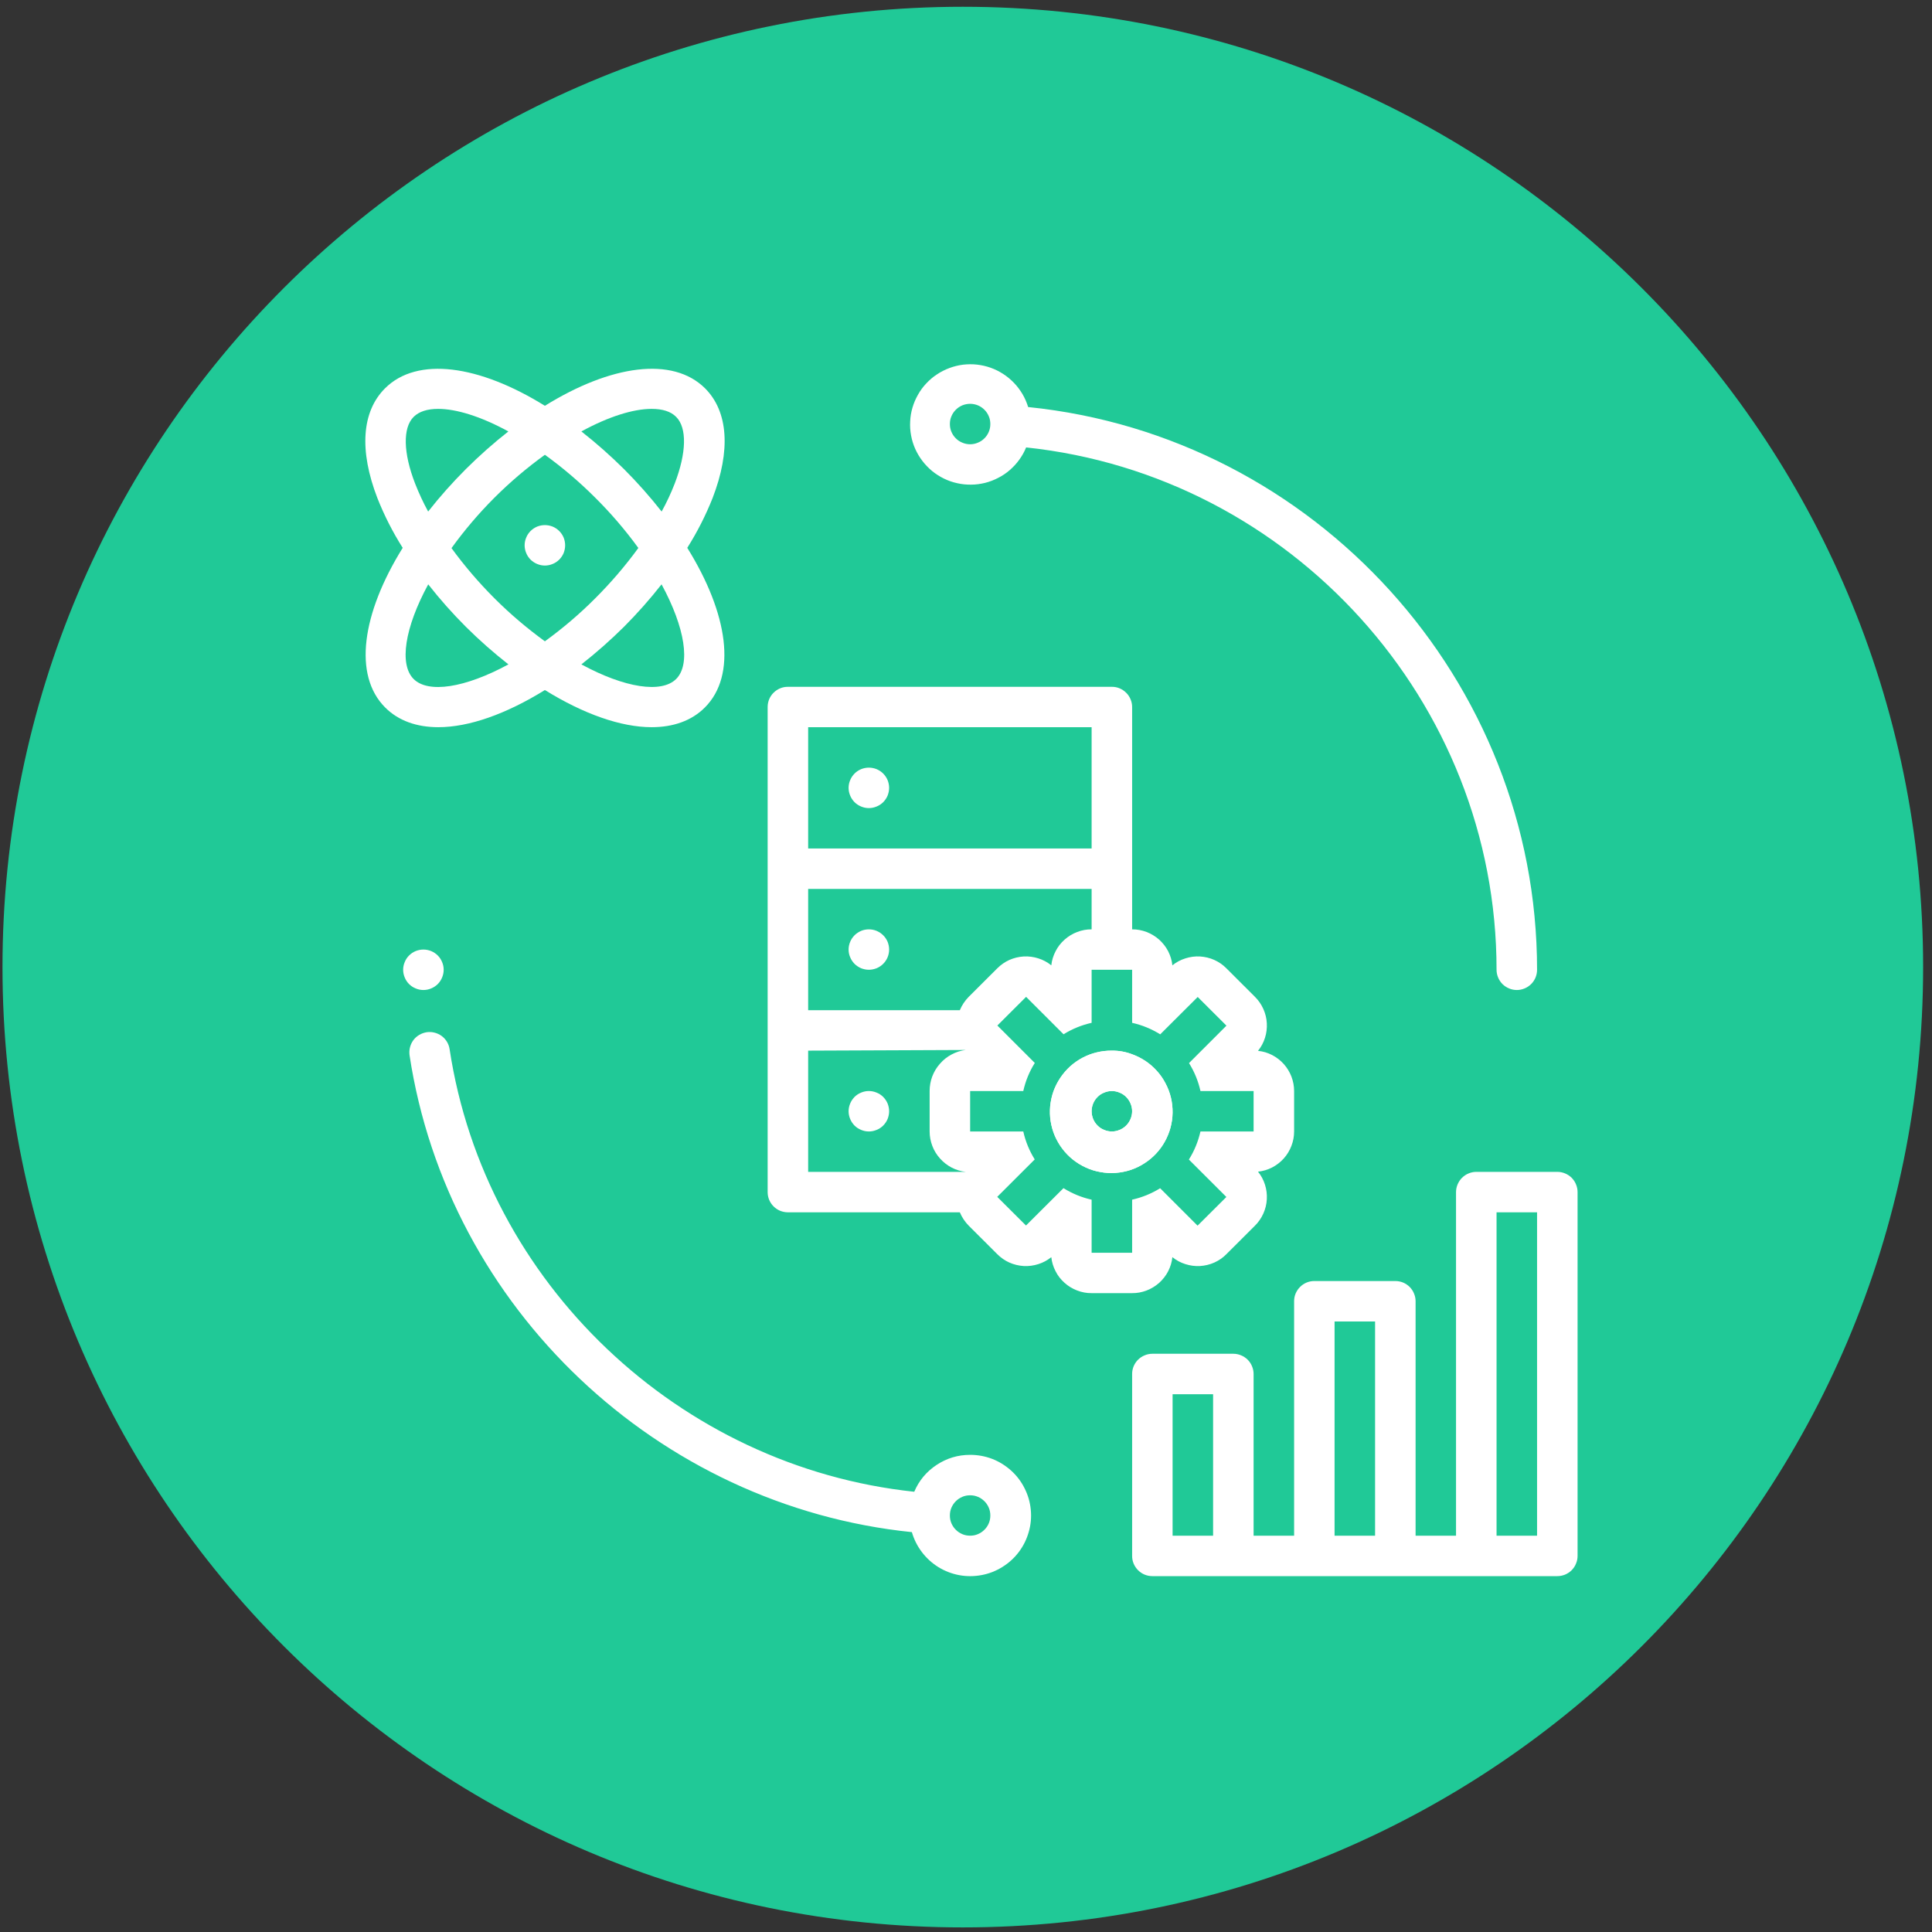
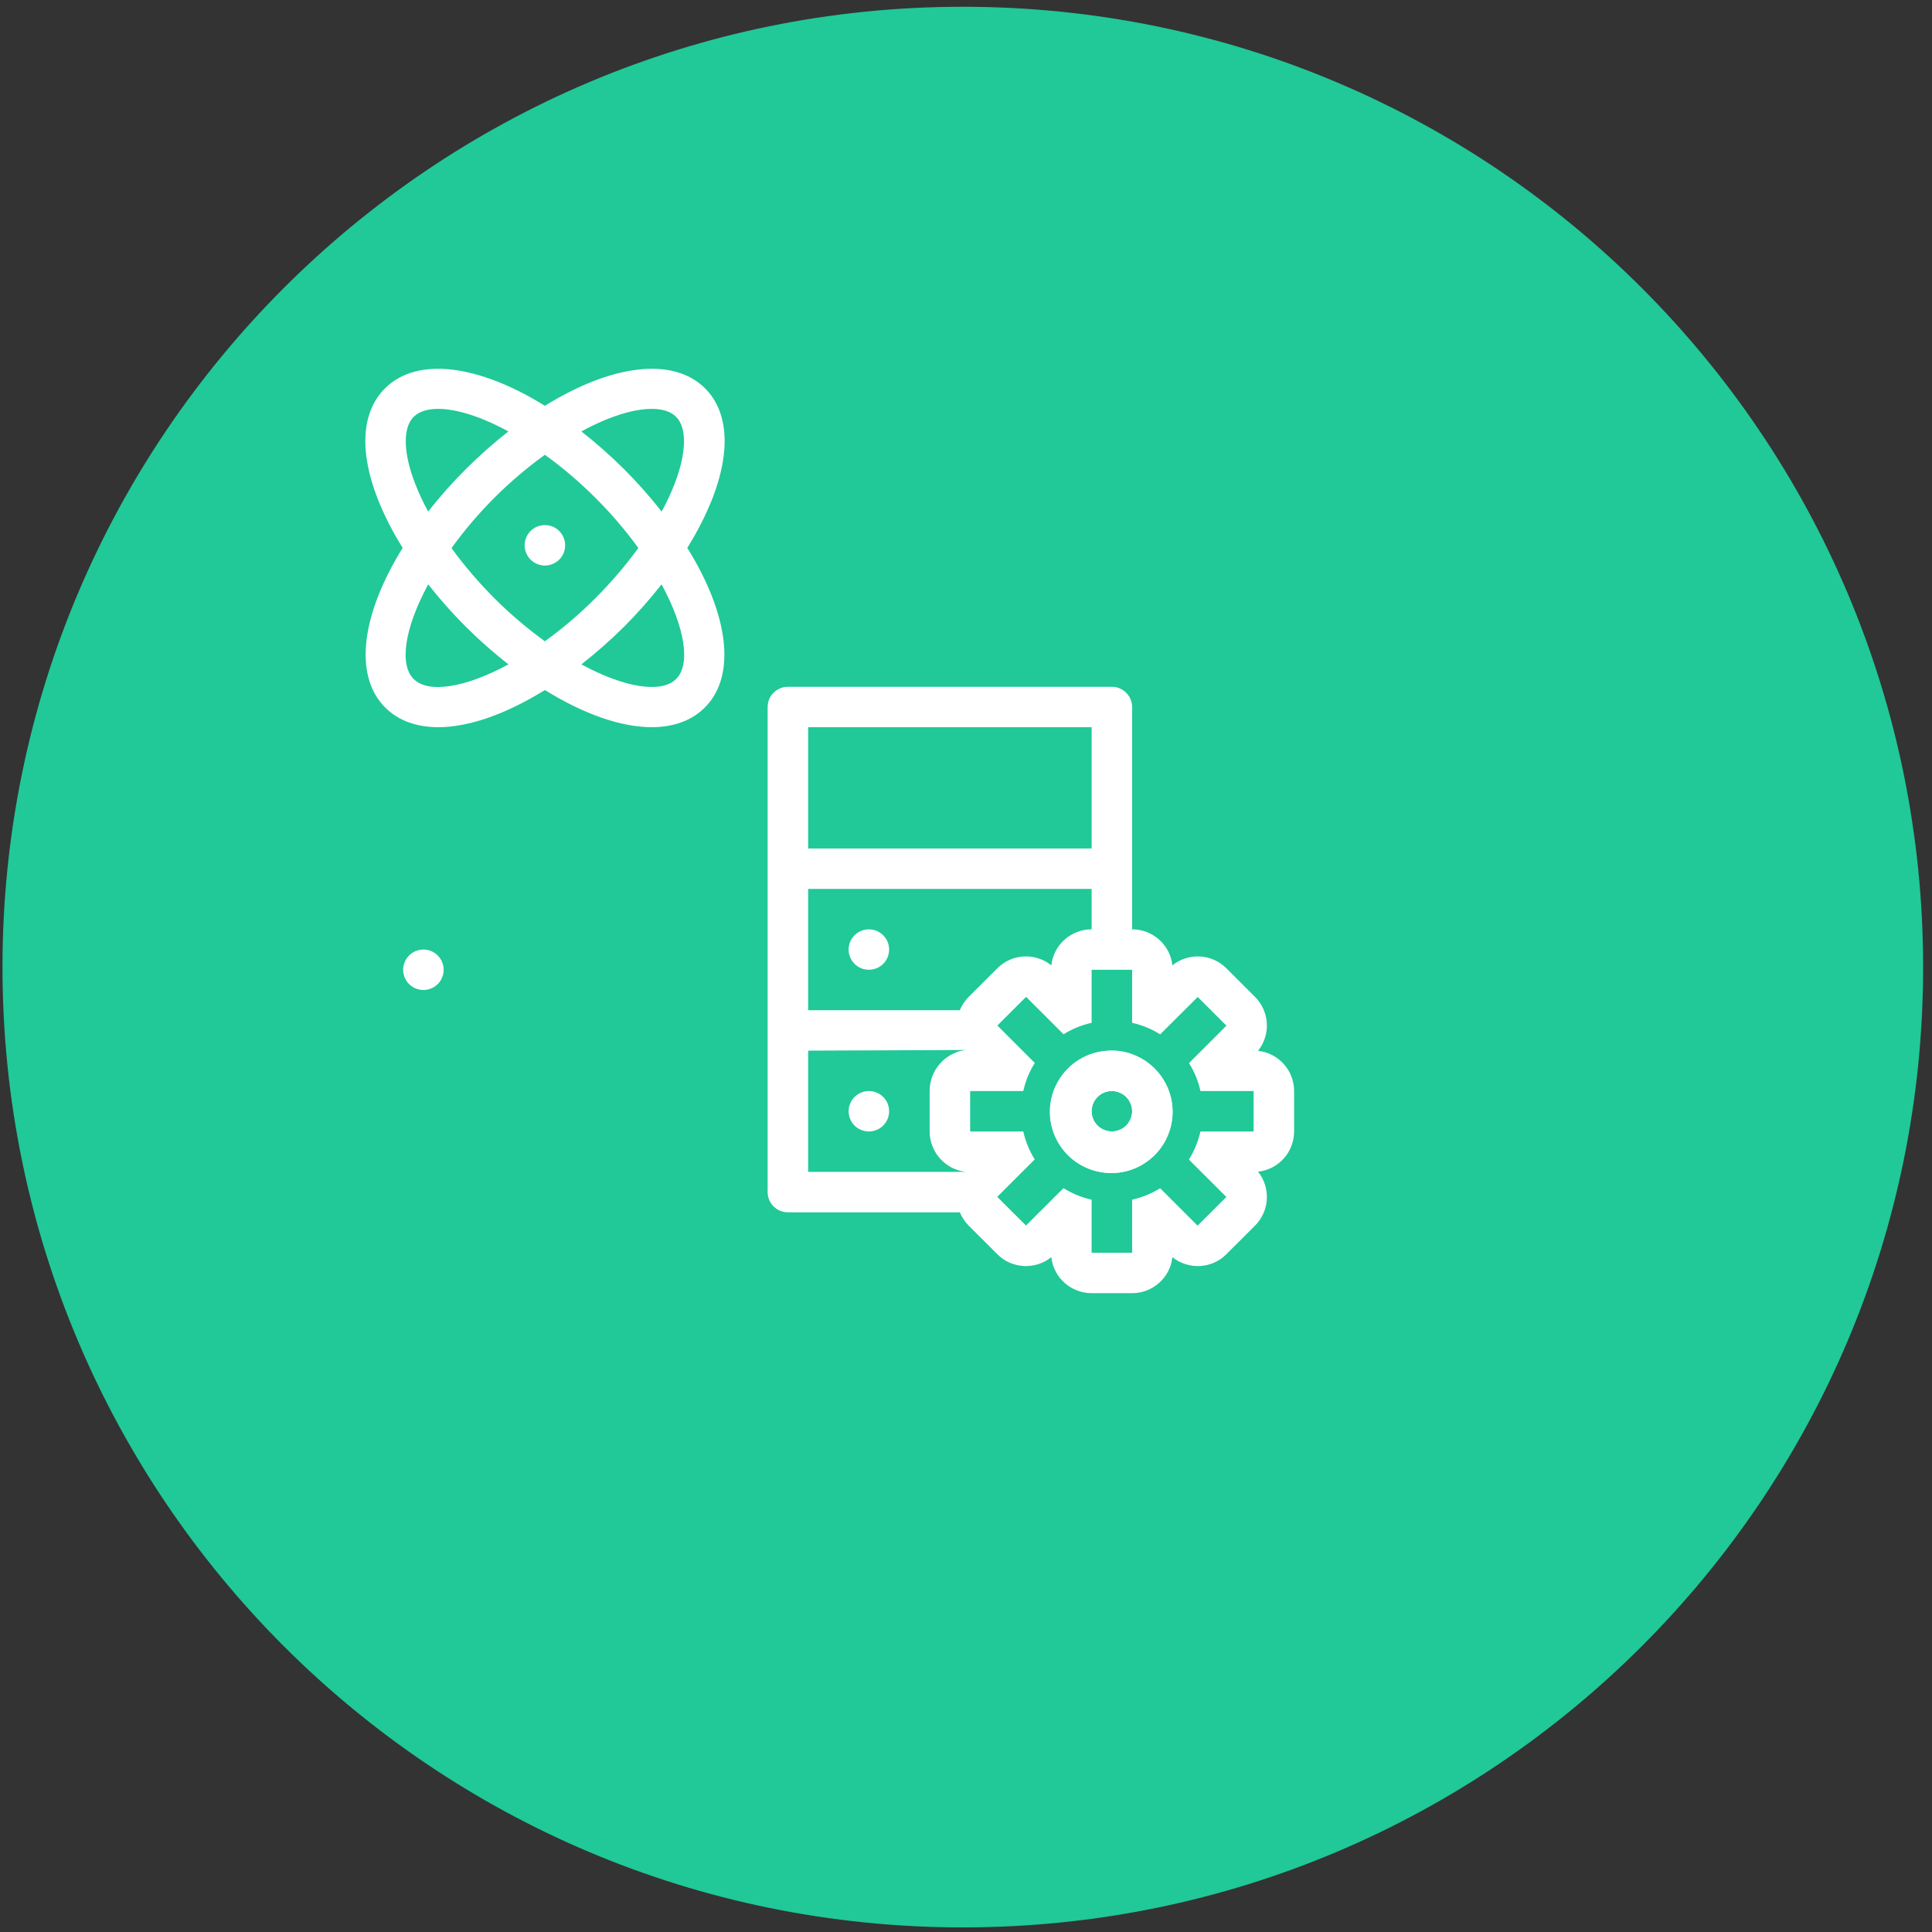
<svg xmlns="http://www.w3.org/2000/svg" width="153" zoomAndPan="magnify" viewBox="0 0 114.75 114.75" height="153" preserveAspectRatio="xMidYMid meet" version="1.0">
  <rect x="0" y="0" width="114.75" height="114.75" fill="#333333" stroke="none" />
  <defs>
    <clipPath id="42ba6246c2">
      <path d="M 0.148 0.402 L 114.223 0.402 L 114.223 114.477 L 0.148 114.477 Z M 0.148 0.402 " clip-rule="nonzero" />
    </clipPath>
    <clipPath id="04d7312018">
      <path d="M 57.184 0.402 C 25.684 0.402 0.148 25.941 0.148 57.441 C 0.148 88.941 25.684 114.477 57.184 114.477 C 88.688 114.477 114.223 88.941 114.223 57.441 C 114.223 25.941 88.688 0.402 57.184 0.402 Z M 57.184 0.402 " clip-rule="nonzero" />
    </clipPath>
    <clipPath id="c80f331953">
-       <path d="M 67 69 L 93.707 69 L 93.707 93.898 L 67 93.898 Z M 67 69 " clip-rule="nonzero" />
-     </clipPath>
+       </clipPath>
    <clipPath id="73bd9719de">
-       <path d="M 54 21.148 L 92 21.148 L 92 59 L 54 59 Z M 54 21.148 " clip-rule="nonzero" />
-     </clipPath>
+       </clipPath>
    <clipPath id="35829c93ad">
-       <path d="M 24 61 L 62 61 L 62 93.898 L 24 93.898 Z M 24 61 " clip-rule="nonzero" />
-     </clipPath>
+       </clipPath>
    <clipPath id="6e64848ff5">
      <path d="M 21 21.148 L 44 21.148 L 44 44 L 21 44 Z M 21 21.148 " clip-rule="nonzero" />
    </clipPath>
  </defs>
  <g clip-path="url(#42ba6246c2)">
    <g clip-path="url(#04d7312018)">
      <path fill="#20c997" d="M 0.148 0.402 L 114.223 0.402 L 114.223 114.477 L 0.148 114.477 Z M 0.148 0.402 " fill-opacity="1" fill-rule="nonzero" />
    </g>
  </g>
  <g clip-path="url(#c80f331953)">
    <path fill="#ffffff" d="M 92.496 69.602 L 87.684 69.602 C 87.527 69.602 87.371 69.633 87.227 69.695 C 87.078 69.754 86.949 69.844 86.836 69.953 C 86.723 70.066 86.637 70.199 86.574 70.344 C 86.512 70.492 86.48 70.645 86.48 70.805 L 86.48 91.211 L 84.078 91.211 L 84.078 77.285 C 84.078 77.129 84.047 76.973 83.984 76.828 C 83.926 76.68 83.836 76.551 83.727 76.438 C 83.613 76.324 83.48 76.238 83.336 76.176 C 83.188 76.117 83.035 76.086 82.875 76.086 L 78.062 76.086 C 77.906 76.086 77.75 76.117 77.605 76.176 C 77.457 76.238 77.328 76.324 77.215 76.438 C 77.102 76.551 77.016 76.68 76.953 76.828 C 76.891 76.973 76.863 77.129 76.863 77.285 L 76.863 91.211 L 74.457 91.211 L 74.457 81.609 C 74.457 81.449 74.426 81.297 74.363 81.148 C 74.305 81 74.215 80.871 74.105 80.758 C 73.992 80.648 73.859 80.559 73.715 80.5 C 73.566 80.438 73.414 80.406 73.254 80.406 L 68.441 80.406 C 68.285 80.406 68.129 80.438 67.984 80.5 C 67.836 80.559 67.707 80.648 67.594 80.758 C 67.48 80.871 67.395 81 67.332 81.148 C 67.27 81.297 67.242 81.449 67.242 81.609 L 67.242 92.414 C 67.242 92.57 67.27 92.727 67.332 92.871 C 67.395 93.02 67.48 93.148 67.594 93.262 C 67.707 93.375 67.836 93.461 67.984 93.523 C 68.129 93.582 68.285 93.613 68.441 93.613 L 92.496 93.613 C 92.656 93.613 92.809 93.582 92.957 93.523 C 93.102 93.461 93.234 93.375 93.348 93.262 C 93.457 93.148 93.547 93.02 93.605 92.871 C 93.668 92.727 93.699 92.57 93.699 92.414 L 93.699 70.805 C 93.699 70.645 93.668 70.492 93.605 70.344 C 93.547 70.199 93.457 70.066 93.348 69.953 C 93.234 69.844 93.102 69.754 92.957 69.695 C 92.809 69.633 92.656 69.602 92.496 69.602 Z M 72.051 91.211 L 69.645 91.211 L 69.645 82.809 L 72.051 82.809 Z M 81.672 91.211 L 79.266 91.211 L 79.266 78.488 L 81.672 78.488 Z M 91.293 91.211 L 88.887 91.211 L 88.887 72.004 L 91.293 72.004 Z M 91.293 91.211 " fill-opacity="1" fill-rule="nonzero" />
  </g>
  <path fill="#ffffff" d="M 26.352 57.598 C 26.352 57.758 26.32 57.91 26.258 58.059 C 26.199 58.203 26.113 58.336 26 58.449 C 25.887 58.559 25.754 58.648 25.609 58.707 C 25.461 58.77 25.309 58.801 25.148 58.801 C 24.988 58.801 24.836 58.77 24.688 58.707 C 24.539 58.648 24.41 58.559 24.297 58.449 C 24.184 58.336 24.098 58.203 24.039 58.059 C 23.977 57.91 23.945 57.758 23.945 57.598 C 23.945 57.438 23.977 57.285 24.039 57.141 C 24.098 56.992 24.184 56.863 24.297 56.75 C 24.41 56.637 24.539 56.551 24.688 56.488 C 24.836 56.43 24.988 56.398 25.148 56.398 C 25.309 56.398 25.461 56.43 25.609 56.488 C 25.754 56.551 25.887 56.637 26 56.75 C 26.113 56.863 26.199 56.992 26.258 57.141 C 26.32 57.285 26.352 57.438 26.352 57.598 Z M 26.352 57.598 " fill-opacity="1" fill-rule="nonzero" />
  <g clip-path="url(#73bd9719de)">
    <path fill="#ffffff" d="M 60.945 26.574 C 76.691 28.238 88.887 41.668 88.887 57.598 C 88.887 57.758 88.918 57.91 88.98 58.059 C 89.039 58.203 89.129 58.336 89.238 58.449 C 89.352 58.559 89.484 58.648 89.629 58.707 C 89.777 58.77 89.93 58.801 90.09 58.801 C 90.25 58.801 90.402 58.77 90.551 58.707 C 90.699 58.648 90.828 58.559 90.941 58.449 C 91.055 58.336 91.141 58.203 91.203 58.059 C 91.262 57.91 91.293 57.758 91.293 57.598 C 91.293 40.398 78.09 25.906 61.066 24.176 C 60.984 23.91 60.875 23.656 60.734 23.414 C 60.59 23.172 60.426 22.949 60.23 22.746 C 60.039 22.547 59.824 22.367 59.59 22.215 C 59.355 22.062 59.109 21.938 58.844 21.844 C 58.582 21.75 58.312 21.688 58.031 21.656 C 57.754 21.625 57.477 21.629 57.199 21.66 C 56.922 21.695 56.652 21.762 56.391 21.859 C 56.129 21.957 55.879 22.082 55.648 22.238 C 55.414 22.391 55.203 22.57 55.012 22.777 C 54.82 22.98 54.656 23.203 54.52 23.449 C 54.383 23.691 54.273 23.945 54.195 24.215 C 54.117 24.48 54.07 24.754 54.059 25.035 C 54.043 25.312 54.062 25.59 54.113 25.863 C 54.164 26.141 54.246 26.406 54.359 26.66 C 54.473 26.914 54.613 27.152 54.785 27.375 C 54.953 27.598 55.148 27.797 55.363 27.977 C 55.578 28.152 55.812 28.301 56.066 28.426 C 56.316 28.547 56.578 28.641 56.852 28.699 C 57.125 28.762 57.402 28.789 57.68 28.785 C 57.961 28.785 58.234 28.746 58.508 28.68 C 58.777 28.613 59.039 28.512 59.285 28.383 C 59.535 28.258 59.766 28.102 59.977 27.918 C 60.188 27.734 60.375 27.531 60.539 27.305 C 60.703 27.078 60.84 26.836 60.945 26.578 Z M 56.418 25.184 C 56.418 25.027 56.445 24.871 56.508 24.727 C 56.57 24.578 56.656 24.449 56.77 24.336 C 56.883 24.223 57.012 24.137 57.16 24.074 C 57.305 24.016 57.461 23.984 57.621 23.984 C 57.777 23.984 57.934 24.016 58.078 24.074 C 58.227 24.137 58.355 24.223 58.469 24.336 C 58.582 24.449 58.668 24.578 58.73 24.727 C 58.793 24.871 58.82 25.027 58.82 25.184 C 58.82 25.344 58.793 25.496 58.73 25.645 C 58.668 25.793 58.582 25.922 58.469 26.035 C 58.355 26.148 58.227 26.234 58.078 26.293 C 57.934 26.355 57.777 26.387 57.621 26.387 C 57.461 26.387 57.305 26.355 57.16 26.293 C 57.012 26.234 56.883 26.148 56.77 26.035 C 56.656 25.922 56.57 25.793 56.508 25.645 C 56.445 25.496 56.418 25.344 56.418 25.184 Z M 56.418 25.184 " fill-opacity="1" fill-rule="nonzero" />
  </g>
  <g clip-path="url(#35829c93ad)">
-     <path fill="#ffffff" d="M 57.621 86.41 C 56.895 86.41 56.234 86.609 55.629 87.008 C 55.027 87.406 54.582 87.938 54.301 88.602 C 40.34 87.121 28.812 76.227 26.703 62.309 C 26.68 62.152 26.625 62.008 26.543 61.871 C 26.461 61.738 26.355 61.621 26.227 61.527 C 26.098 61.434 25.957 61.371 25.805 61.332 C 25.648 61.293 25.492 61.285 25.336 61.309 C 25.18 61.336 25.035 61.387 24.898 61.469 C 24.762 61.551 24.645 61.652 24.551 61.781 C 24.457 61.91 24.391 62.047 24.352 62.203 C 24.312 62.355 24.305 62.512 24.324 62.668 C 26.605 77.707 39.078 89.457 54.16 91 C 54.285 91.434 54.484 91.828 54.754 92.184 C 55.027 92.543 55.352 92.84 55.734 93.078 C 56.117 93.312 56.531 93.473 56.973 93.555 C 57.414 93.637 57.859 93.633 58.301 93.551 C 58.742 93.469 59.152 93.309 59.535 93.07 C 59.918 92.832 60.246 92.535 60.516 92.176 C 60.785 91.816 60.98 91.422 61.102 90.988 C 61.227 90.559 61.266 90.117 61.223 89.672 C 61.18 89.223 61.059 88.801 60.855 88.398 C 60.656 87.996 60.387 87.645 60.055 87.344 C 59.719 87.043 59.344 86.809 58.926 86.648 C 58.504 86.488 58.07 86.41 57.621 86.41 Z M 57.621 91.211 C 57.461 91.211 57.305 91.184 57.16 91.121 C 57.012 91.059 56.883 90.973 56.77 90.859 C 56.656 90.75 56.57 90.617 56.508 90.473 C 56.445 90.324 56.418 90.172 56.418 90.012 C 56.418 89.852 56.445 89.699 56.508 89.551 C 56.57 89.406 56.656 89.277 56.77 89.164 C 56.883 89.051 57.012 88.965 57.16 88.902 C 57.305 88.84 57.461 88.812 57.621 88.812 C 57.777 88.812 57.934 88.84 58.078 88.902 C 58.227 88.965 58.355 89.051 58.469 89.164 C 58.582 89.277 58.668 89.406 58.73 89.551 C 58.793 89.699 58.82 89.852 58.82 90.012 C 58.82 90.172 58.793 90.324 58.73 90.473 C 58.668 90.617 58.582 90.75 58.469 90.859 C 58.355 90.973 58.227 91.059 58.078 91.121 C 57.934 91.184 57.777 91.211 57.621 91.211 Z M 57.621 91.211 " fill-opacity="1" fill-rule="nonzero" />
-   </g>
+     </g>
  <path fill="#ffffff" d="M 74.719 62.414 C 74.906 62.18 75.043 61.926 75.133 61.641 C 75.223 61.359 75.258 61.07 75.242 60.777 C 75.227 60.48 75.156 60.195 75.035 59.926 C 74.914 59.656 74.75 59.418 74.539 59.207 L 72.844 57.516 C 72.637 57.305 72.395 57.137 72.125 57.016 C 71.855 56.895 71.57 56.828 71.273 56.809 C 70.977 56.793 70.688 56.832 70.406 56.922 C 70.121 57.012 69.863 57.148 69.633 57.336 C 69.602 57.039 69.516 56.762 69.383 56.5 C 69.246 56.234 69.066 56.008 68.848 55.809 C 68.625 55.613 68.375 55.461 68.102 55.355 C 67.824 55.25 67.535 55.195 67.242 55.199 L 67.242 41.992 C 67.242 41.832 67.211 41.68 67.148 41.531 C 67.086 41.387 67 41.254 66.887 41.145 C 66.773 41.031 66.645 40.945 66.496 40.883 C 66.352 40.82 66.195 40.793 66.039 40.793 L 46.797 40.793 C 46.637 40.793 46.484 40.82 46.336 40.883 C 46.188 40.945 46.059 41.031 45.945 41.145 C 45.832 41.254 45.746 41.387 45.684 41.531 C 45.625 41.68 45.594 41.832 45.594 41.992 L 45.594 70.805 C 45.594 70.965 45.625 71.117 45.684 71.262 C 45.746 71.41 45.832 71.539 45.945 71.652 C 46.059 71.766 46.188 71.852 46.336 71.914 C 46.484 71.973 46.637 72.004 46.797 72.004 L 57.008 72.004 C 57.133 72.301 57.309 72.566 57.535 72.797 L 59.23 74.488 C 59.441 74.699 59.68 74.867 59.949 74.988 C 60.223 75.109 60.504 75.176 60.801 75.195 C 61.098 75.211 61.387 75.172 61.672 75.082 C 61.953 74.992 62.211 74.855 62.441 74.668 C 62.473 74.965 62.559 75.242 62.695 75.504 C 62.828 75.77 63.008 75.996 63.23 76.195 C 63.449 76.391 63.699 76.543 63.977 76.648 C 64.254 76.754 64.539 76.809 64.836 76.805 L 67.242 76.805 C 67.535 76.809 67.824 76.754 68.102 76.648 C 68.375 76.543 68.625 76.391 68.848 76.195 C 69.066 75.996 69.246 75.77 69.383 75.504 C 69.516 75.242 69.602 74.965 69.633 74.668 C 69.863 74.855 70.121 74.992 70.406 75.082 C 70.688 75.172 70.977 75.211 71.273 75.195 C 71.57 75.176 71.855 75.109 72.125 74.988 C 72.395 74.867 72.637 74.699 72.844 74.488 L 74.539 72.797 C 74.75 72.586 74.914 72.348 75.035 72.078 C 75.156 71.809 75.227 71.523 75.242 71.227 C 75.258 70.934 75.223 70.645 75.133 70.363 C 75.043 70.078 74.906 69.824 74.719 69.59 C 75.016 69.559 75.293 69.477 75.559 69.34 C 75.82 69.203 76.051 69.027 76.25 68.805 C 76.445 68.586 76.598 68.336 76.703 68.059 C 76.809 67.785 76.863 67.5 76.863 67.203 L 76.863 64.801 C 76.863 64.504 76.809 64.219 76.703 63.941 C 76.598 63.668 76.445 63.418 76.25 63.199 C 76.051 62.977 75.82 62.801 75.559 62.664 C 75.293 62.527 75.016 62.445 74.719 62.414 Z M 48 43.191 L 64.836 43.191 L 64.836 50.395 L 48 50.395 Z M 57.359 69.602 L 48 69.602 L 48 62.402 L 57.359 62.363 C 57.062 62.398 56.785 62.488 56.52 62.629 C 56.254 62.77 56.023 62.953 55.828 63.18 C 55.629 63.402 55.477 63.656 55.371 63.934 C 55.266 64.215 55.215 64.504 55.215 64.801 L 55.215 67.203 C 55.215 67.5 55.27 67.785 55.375 68.062 C 55.48 68.34 55.633 68.586 55.832 68.809 C 56.031 69.031 56.262 69.211 56.523 69.348 C 56.785 69.484 57.066 69.57 57.359 69.602 Z M 57.008 60 L 48 60 L 48 52.797 L 64.836 52.797 L 64.836 55.199 C 64.539 55.195 64.254 55.25 63.977 55.355 C 63.699 55.461 63.449 55.613 63.23 55.809 C 63.008 56.008 62.828 56.234 62.695 56.5 C 62.559 56.762 62.473 57.039 62.441 57.336 C 62.211 57.148 61.953 57.012 61.672 56.922 C 61.387 56.832 61.098 56.793 60.801 56.809 C 60.504 56.828 60.223 56.895 59.949 57.016 C 59.68 57.137 59.441 57.305 59.23 57.516 L 57.535 59.207 C 57.309 59.438 57.133 59.703 57.008 60 Z M 74.457 67.203 L 71.301 67.203 C 71.164 67.797 70.938 68.355 70.613 68.871 L 72.84 71.094 L 71.129 72.797 L 68.906 70.574 C 68.391 70.895 67.832 71.121 67.242 71.254 L 67.242 74.406 L 64.836 74.406 L 64.836 71.254 C 64.238 71.121 63.684 70.891 63.164 70.57 L 60.938 72.789 L 59.23 71.086 L 61.457 68.863 C 61.137 68.348 60.91 67.797 60.777 67.203 L 57.621 67.203 L 57.621 64.801 L 60.777 64.801 C 60.91 64.207 61.137 63.648 61.461 63.133 L 59.238 60.91 L 60.945 59.207 L 63.168 61.43 C 63.688 61.109 64.242 60.883 64.836 60.75 L 64.836 57.598 L 67.242 57.598 L 67.242 60.75 C 67.836 60.883 68.395 61.113 68.91 61.434 L 71.137 59.215 L 72.844 60.918 L 70.621 63.141 C 70.941 63.656 71.168 64.207 71.301 64.801 L 74.457 64.801 Z M 74.457 67.203 " fill-opacity="1" fill-rule="nonzero" />
  <path fill="#ffffff" d="M 67.242 62.617 C 66.852 62.469 66.453 62.398 66.039 62.402 C 65.734 62.398 65.438 62.434 65.145 62.504 C 64.848 62.574 64.57 62.68 64.301 62.82 C 64.035 62.961 63.789 63.133 63.562 63.336 C 63.34 63.539 63.145 63.766 62.977 64.016 C 62.809 64.266 62.672 64.535 62.57 64.816 C 62.469 65.102 62.406 65.395 62.375 65.695 C 62.348 65.996 62.355 66.297 62.402 66.594 C 62.449 66.891 62.531 67.18 62.648 67.457 C 62.77 67.734 62.918 67.996 63.102 68.234 C 63.285 68.477 63.496 68.691 63.73 68.879 C 63.969 69.066 64.223 69.223 64.5 69.348 C 64.773 69.473 65.059 69.562 65.359 69.613 C 65.656 69.668 65.953 69.684 66.258 69.664 C 66.559 69.641 66.852 69.586 67.141 69.492 C 67.426 69.395 67.699 69.27 67.953 69.105 C 68.207 68.945 68.441 68.754 68.648 68.535 C 68.855 68.316 69.035 68.074 69.18 67.812 C 69.328 67.547 69.441 67.27 69.52 66.98 C 69.598 66.688 69.641 66.391 69.645 66.09 C 69.648 65.789 69.617 65.488 69.547 65.195 C 69.477 64.902 69.371 64.621 69.23 64.355 C 69.094 64.086 68.922 63.84 68.719 63.613 C 68.52 63.391 68.293 63.191 68.043 63.023 C 67.793 62.855 67.523 62.719 67.242 62.617 Z M 66.039 67.203 C 65.879 67.203 65.727 67.172 65.578 67.109 C 65.43 67.051 65.301 66.965 65.188 66.852 C 65.074 66.738 64.988 66.609 64.926 66.461 C 64.867 66.312 64.836 66.16 64.836 66 C 64.836 65.844 64.867 65.691 64.926 65.543 C 64.988 65.395 65.074 65.266 65.188 65.152 C 65.301 65.039 65.43 64.953 65.578 64.895 C 65.727 64.832 65.879 64.801 66.039 64.801 C 66.195 64.801 66.352 64.832 66.496 64.895 C 66.645 64.953 66.773 65.039 66.887 65.152 C 67 65.266 67.086 65.395 67.148 65.543 C 67.211 65.691 67.242 65.844 67.242 66 C 67.242 66.16 67.211 66.312 67.148 66.461 C 67.086 66.609 67 66.738 66.887 66.852 C 66.773 66.965 66.645 67.051 66.496 67.109 C 66.352 67.172 66.195 67.203 66.039 67.203 Z M 67.242 62.617 C 66.852 62.469 66.453 62.398 66.039 62.402 C 65.734 62.398 65.438 62.434 65.145 62.504 C 64.848 62.574 64.57 62.68 64.301 62.82 C 64.035 62.961 63.789 63.133 63.562 63.336 C 63.34 63.539 63.145 63.766 62.977 64.016 C 62.809 64.266 62.672 64.535 62.57 64.816 C 62.469 65.102 62.406 65.395 62.375 65.695 C 62.348 65.996 62.355 66.297 62.402 66.594 C 62.449 66.891 62.531 67.18 62.648 67.457 C 62.77 67.734 62.918 67.996 63.102 68.234 C 63.285 68.477 63.496 68.691 63.73 68.879 C 63.969 69.066 64.223 69.223 64.5 69.348 C 64.773 69.473 65.059 69.562 65.359 69.613 C 65.656 69.668 65.953 69.684 66.258 69.664 C 66.559 69.641 66.852 69.586 67.141 69.492 C 67.426 69.395 67.699 69.27 67.953 69.105 C 68.207 68.945 68.441 68.754 68.648 68.535 C 68.855 68.316 69.035 68.074 69.18 67.812 C 69.328 67.547 69.441 67.27 69.52 66.98 C 69.598 66.688 69.641 66.391 69.645 66.09 C 69.648 65.789 69.617 65.488 69.547 65.195 C 69.477 64.902 69.371 64.621 69.23 64.355 C 69.094 64.086 68.922 63.84 68.719 63.613 C 68.52 63.391 68.293 63.191 68.043 63.023 C 67.793 62.855 67.523 62.719 67.242 62.617 Z M 66.039 67.203 C 65.879 67.203 65.727 67.172 65.578 67.109 C 65.43 67.051 65.301 66.965 65.188 66.852 C 65.074 66.738 64.988 66.609 64.926 66.461 C 64.867 66.312 64.836 66.16 64.836 66 C 64.836 65.844 64.867 65.691 64.926 65.543 C 64.988 65.395 65.074 65.266 65.188 65.152 C 65.301 65.039 65.43 64.953 65.578 64.895 C 65.727 64.832 65.879 64.801 66.039 64.801 C 66.195 64.801 66.352 64.832 66.496 64.895 C 66.645 64.953 66.773 65.039 66.887 65.152 C 67 65.266 67.086 65.395 67.148 65.543 C 67.211 65.691 67.242 65.844 67.242 66 C 67.242 66.16 67.211 66.312 67.148 66.461 C 67.086 66.609 67 66.738 66.887 66.852 C 66.773 66.965 66.645 67.051 66.496 67.109 C 66.352 67.172 66.195 67.203 66.039 67.203 Z M 67.242 62.617 C 66.852 62.469 66.453 62.398 66.039 62.402 C 65.734 62.398 65.438 62.434 65.145 62.504 C 64.848 62.574 64.57 62.68 64.301 62.82 C 64.035 62.961 63.789 63.133 63.562 63.336 C 63.34 63.539 63.145 63.766 62.977 64.016 C 62.809 64.266 62.672 64.535 62.57 64.816 C 62.469 65.102 62.406 65.395 62.375 65.695 C 62.348 65.996 62.355 66.297 62.402 66.594 C 62.449 66.891 62.531 67.18 62.648 67.457 C 62.77 67.734 62.918 67.996 63.102 68.234 C 63.285 68.477 63.496 68.691 63.73 68.879 C 63.969 69.066 64.223 69.223 64.5 69.348 C 64.773 69.473 65.059 69.562 65.359 69.613 C 65.656 69.668 65.953 69.684 66.258 69.664 C 66.559 69.641 66.852 69.586 67.141 69.492 C 67.426 69.395 67.699 69.27 67.953 69.105 C 68.207 68.945 68.441 68.754 68.648 68.535 C 68.855 68.316 69.035 68.074 69.18 67.812 C 69.328 67.547 69.441 67.27 69.52 66.98 C 69.598 66.688 69.641 66.391 69.645 66.09 C 69.648 65.789 69.617 65.488 69.547 65.195 C 69.477 64.902 69.371 64.621 69.23 64.355 C 69.094 64.086 68.922 63.84 68.719 63.613 C 68.52 63.391 68.293 63.191 68.043 63.023 C 67.793 62.855 67.523 62.719 67.242 62.617 Z M 66.039 67.203 C 65.879 67.203 65.727 67.172 65.578 67.109 C 65.43 67.051 65.301 66.965 65.188 66.852 C 65.074 66.738 64.988 66.609 64.926 66.461 C 64.867 66.312 64.836 66.16 64.836 66 C 64.836 65.844 64.867 65.691 64.926 65.543 C 64.988 65.395 65.074 65.266 65.188 65.152 C 65.301 65.039 65.43 64.953 65.578 64.895 C 65.727 64.832 65.879 64.801 66.039 64.801 C 66.195 64.801 66.352 64.832 66.496 64.895 C 66.645 64.953 66.773 65.039 66.887 65.152 C 67 65.266 67.086 65.395 67.148 65.543 C 67.211 65.691 67.242 65.844 67.242 66 C 67.242 66.16 67.211 66.312 67.148 66.461 C 67.086 66.609 67 66.738 66.887 66.852 C 66.773 66.965 66.645 67.051 66.496 67.109 C 66.352 67.172 66.195 67.203 66.039 67.203 Z M 67.242 62.617 C 66.852 62.469 66.453 62.398 66.039 62.402 C 65.734 62.398 65.438 62.434 65.145 62.504 C 64.848 62.574 64.57 62.68 64.301 62.82 C 64.035 62.961 63.789 63.133 63.562 63.336 C 63.34 63.539 63.145 63.766 62.977 64.016 C 62.809 64.266 62.672 64.535 62.57 64.816 C 62.469 65.102 62.406 65.395 62.375 65.695 C 62.348 65.996 62.355 66.297 62.402 66.594 C 62.449 66.891 62.531 67.18 62.648 67.457 C 62.77 67.734 62.918 67.996 63.102 68.234 C 63.285 68.477 63.496 68.691 63.73 68.879 C 63.969 69.066 64.223 69.223 64.5 69.348 C 64.773 69.473 65.059 69.562 65.359 69.613 C 65.656 69.668 65.953 69.684 66.258 69.664 C 66.559 69.641 66.852 69.586 67.141 69.492 C 67.426 69.395 67.699 69.27 67.953 69.105 C 68.207 68.945 68.441 68.754 68.648 68.535 C 68.855 68.316 69.035 68.074 69.18 67.812 C 69.328 67.547 69.441 67.27 69.52 66.98 C 69.598 66.688 69.641 66.391 69.645 66.09 C 69.648 65.789 69.617 65.488 69.547 65.195 C 69.477 64.902 69.371 64.621 69.23 64.355 C 69.094 64.086 68.922 63.84 68.719 63.613 C 68.52 63.391 68.293 63.191 68.043 63.023 C 67.793 62.855 67.523 62.719 67.242 62.617 Z M 66.039 67.203 C 65.879 67.203 65.727 67.172 65.578 67.109 C 65.43 67.051 65.301 66.965 65.188 66.852 C 65.074 66.738 64.988 66.609 64.926 66.461 C 64.867 66.312 64.836 66.16 64.836 66 C 64.836 65.844 64.867 65.691 64.926 65.543 C 64.988 65.395 65.074 65.266 65.188 65.152 C 65.301 65.039 65.43 64.953 65.578 64.895 C 65.727 64.832 65.879 64.801 66.039 64.801 C 66.195 64.801 66.352 64.832 66.496 64.895 C 66.645 64.953 66.773 65.039 66.887 65.152 C 67 65.266 67.086 65.395 67.148 65.543 C 67.211 65.691 67.242 65.844 67.242 66 C 67.242 66.16 67.211 66.312 67.148 66.461 C 67.086 66.609 67 66.738 66.887 66.852 C 66.773 66.965 66.645 67.051 66.496 67.109 C 66.352 67.172 66.195 67.203 66.039 67.203 Z M 67.242 62.617 C 66.852 62.469 66.453 62.398 66.039 62.402 C 65.734 62.398 65.438 62.434 65.145 62.504 C 64.848 62.574 64.57 62.68 64.301 62.82 C 64.035 62.961 63.789 63.133 63.562 63.336 C 63.34 63.539 63.145 63.766 62.977 64.016 C 62.809 64.266 62.672 64.535 62.57 64.816 C 62.469 65.102 62.406 65.395 62.375 65.695 C 62.348 65.996 62.355 66.297 62.402 66.594 C 62.449 66.891 62.531 67.18 62.648 67.457 C 62.77 67.734 62.918 67.996 63.102 68.234 C 63.285 68.477 63.496 68.691 63.73 68.879 C 63.969 69.066 64.223 69.223 64.5 69.348 C 64.773 69.473 65.059 69.562 65.359 69.613 C 65.656 69.668 65.953 69.684 66.258 69.664 C 66.559 69.641 66.852 69.586 67.141 69.492 C 67.426 69.395 67.699 69.27 67.953 69.105 C 68.207 68.945 68.441 68.754 68.648 68.535 C 68.855 68.316 69.035 68.074 69.18 67.812 C 69.328 67.547 69.441 67.27 69.52 66.98 C 69.598 66.688 69.641 66.391 69.645 66.09 C 69.648 65.789 69.617 65.488 69.547 65.195 C 69.477 64.902 69.371 64.621 69.23 64.355 C 69.094 64.086 68.922 63.84 68.719 63.613 C 68.52 63.391 68.293 63.191 68.043 63.023 C 67.793 62.855 67.523 62.719 67.242 62.617 Z M 66.039 67.203 C 65.879 67.203 65.727 67.172 65.578 67.109 C 65.43 67.051 65.301 66.965 65.188 66.852 C 65.074 66.738 64.988 66.609 64.926 66.461 C 64.867 66.312 64.836 66.16 64.836 66 C 64.836 65.844 64.867 65.691 64.926 65.543 C 64.988 65.395 65.074 65.266 65.188 65.152 C 65.301 65.039 65.43 64.953 65.578 64.895 C 65.727 64.832 65.879 64.801 66.039 64.801 C 66.195 64.801 66.352 64.832 66.496 64.895 C 66.645 64.953 66.773 65.039 66.887 65.152 C 67 65.266 67.086 65.395 67.148 65.543 C 67.211 65.691 67.242 65.844 67.242 66 C 67.242 66.16 67.211 66.312 67.148 66.461 C 67.086 66.609 67 66.738 66.887 66.852 C 66.773 66.965 66.645 67.051 66.496 67.109 C 66.352 67.172 66.195 67.203 66.039 67.203 Z M 67.242 62.617 C 66.852 62.469 66.453 62.398 66.039 62.402 C 65.734 62.398 65.438 62.434 65.145 62.504 C 64.848 62.574 64.57 62.68 64.301 62.82 C 64.035 62.961 63.789 63.133 63.562 63.336 C 63.34 63.539 63.145 63.766 62.977 64.016 C 62.809 64.266 62.672 64.535 62.57 64.816 C 62.469 65.102 62.406 65.395 62.375 65.695 C 62.348 65.996 62.355 66.297 62.402 66.594 C 62.449 66.891 62.531 67.18 62.648 67.457 C 62.77 67.734 62.918 67.996 63.102 68.234 C 63.285 68.477 63.496 68.691 63.73 68.879 C 63.969 69.066 64.223 69.223 64.5 69.348 C 64.773 69.473 65.059 69.562 65.359 69.613 C 65.656 69.668 65.953 69.684 66.258 69.664 C 66.559 69.641 66.852 69.586 67.141 69.492 C 67.426 69.395 67.699 69.27 67.953 69.105 C 68.207 68.945 68.441 68.754 68.648 68.535 C 68.855 68.316 69.035 68.074 69.18 67.812 C 69.328 67.547 69.441 67.27 69.52 66.98 C 69.598 66.688 69.641 66.391 69.645 66.09 C 69.648 65.789 69.617 65.488 69.547 65.195 C 69.477 64.902 69.371 64.621 69.23 64.355 C 69.094 64.086 68.922 63.84 68.719 63.613 C 68.52 63.391 68.293 63.191 68.043 63.023 C 67.793 62.855 67.523 62.719 67.242 62.617 Z M 66.039 67.203 C 65.879 67.203 65.727 67.172 65.578 67.109 C 65.43 67.051 65.301 66.965 65.188 66.852 C 65.074 66.738 64.988 66.609 64.926 66.461 C 64.867 66.312 64.836 66.16 64.836 66 C 64.836 65.844 64.867 65.691 64.926 65.543 C 64.988 65.395 65.074 65.266 65.188 65.152 C 65.301 65.039 65.43 64.953 65.578 64.895 C 65.727 64.832 65.879 64.801 66.039 64.801 C 66.195 64.801 66.352 64.832 66.496 64.895 C 66.645 64.953 66.773 65.039 66.887 65.152 C 67 65.266 67.086 65.395 67.148 65.543 C 67.211 65.691 67.242 65.844 67.242 66 C 67.242 66.16 67.211 66.312 67.148 66.461 C 67.086 66.609 67 66.738 66.887 66.852 C 66.773 66.965 66.645 67.051 66.496 67.109 C 66.352 67.172 66.195 67.203 66.039 67.203 Z M 67.242 62.617 C 66.852 62.469 66.453 62.398 66.039 62.402 C 65.734 62.398 65.438 62.434 65.145 62.504 C 64.848 62.574 64.57 62.68 64.301 62.82 C 64.035 62.961 63.789 63.133 63.562 63.336 C 63.34 63.539 63.145 63.766 62.977 64.016 C 62.809 64.266 62.672 64.535 62.57 64.816 C 62.469 65.102 62.406 65.395 62.375 65.695 C 62.348 65.996 62.355 66.297 62.402 66.594 C 62.449 66.891 62.531 67.18 62.648 67.457 C 62.77 67.734 62.918 67.996 63.102 68.234 C 63.285 68.477 63.496 68.691 63.73 68.879 C 63.969 69.066 64.223 69.223 64.5 69.348 C 64.773 69.473 65.059 69.562 65.359 69.613 C 65.656 69.668 65.953 69.684 66.258 69.664 C 66.559 69.641 66.852 69.586 67.141 69.492 C 67.426 69.395 67.699 69.27 67.953 69.105 C 68.207 68.945 68.441 68.754 68.648 68.535 C 68.855 68.316 69.035 68.074 69.18 67.812 C 69.328 67.547 69.441 67.27 69.52 66.98 C 69.598 66.688 69.641 66.391 69.645 66.09 C 69.648 65.789 69.617 65.488 69.547 65.195 C 69.477 64.902 69.371 64.621 69.23 64.355 C 69.094 64.086 68.922 63.84 68.719 63.613 C 68.52 63.391 68.293 63.191 68.043 63.023 C 67.793 62.855 67.523 62.719 67.242 62.617 Z M 66.039 67.203 C 65.879 67.203 65.727 67.172 65.578 67.109 C 65.43 67.051 65.301 66.965 65.188 66.852 C 65.074 66.738 64.988 66.609 64.926 66.461 C 64.867 66.312 64.836 66.16 64.836 66 C 64.836 65.844 64.867 65.691 64.926 65.543 C 64.988 65.395 65.074 65.266 65.188 65.152 C 65.301 65.039 65.43 64.953 65.578 64.895 C 65.727 64.832 65.879 64.801 66.039 64.801 C 66.195 64.801 66.352 64.832 66.496 64.895 C 66.645 64.953 66.773 65.039 66.887 65.152 C 67 65.266 67.086 65.395 67.148 65.543 C 67.211 65.691 67.242 65.844 67.242 66 C 67.242 66.16 67.211 66.312 67.148 66.461 C 67.086 66.609 67 66.738 66.887 66.852 C 66.773 66.965 66.645 67.051 66.496 67.109 C 66.352 67.172 66.195 67.203 66.039 67.203 Z M 67.242 62.617 C 66.852 62.469 66.453 62.398 66.039 62.402 C 65.734 62.398 65.438 62.434 65.145 62.504 C 64.848 62.574 64.57 62.68 64.301 62.82 C 64.035 62.961 63.789 63.133 63.562 63.336 C 63.34 63.539 63.145 63.766 62.977 64.016 C 62.809 64.266 62.672 64.535 62.57 64.816 C 62.469 65.102 62.406 65.395 62.375 65.695 C 62.348 65.996 62.355 66.297 62.402 66.594 C 62.449 66.891 62.531 67.18 62.648 67.457 C 62.77 67.734 62.918 67.996 63.102 68.234 C 63.285 68.477 63.496 68.691 63.73 68.879 C 63.969 69.066 64.223 69.223 64.5 69.348 C 64.773 69.473 65.059 69.562 65.359 69.613 C 65.656 69.668 65.953 69.684 66.258 69.664 C 66.559 69.641 66.852 69.586 67.141 69.492 C 67.426 69.395 67.699 69.27 67.953 69.105 C 68.207 68.945 68.441 68.754 68.648 68.535 C 68.855 68.316 69.035 68.074 69.18 67.812 C 69.328 67.547 69.441 67.27 69.52 66.98 C 69.598 66.688 69.641 66.391 69.645 66.09 C 69.648 65.789 69.617 65.488 69.547 65.195 C 69.477 64.902 69.371 64.621 69.23 64.355 C 69.094 64.086 68.922 63.84 68.719 63.613 C 68.52 63.391 68.293 63.191 68.043 63.023 C 67.793 62.855 67.523 62.719 67.242 62.617 Z M 66.039 67.203 C 65.879 67.203 65.727 67.172 65.578 67.109 C 65.43 67.051 65.301 66.965 65.188 66.852 C 65.074 66.738 64.988 66.609 64.926 66.461 C 64.867 66.312 64.836 66.16 64.836 66 C 64.836 65.844 64.867 65.691 64.926 65.543 C 64.988 65.395 65.074 65.266 65.188 65.152 C 65.301 65.039 65.43 64.953 65.578 64.895 C 65.727 64.832 65.879 64.801 66.039 64.801 C 66.195 64.801 66.352 64.832 66.496 64.895 C 66.645 64.953 66.773 65.039 66.887 65.152 C 67 65.266 67.086 65.395 67.148 65.543 C 67.211 65.691 67.242 65.844 67.242 66 C 67.242 66.16 67.211 66.312 67.148 66.461 C 67.086 66.609 67 66.738 66.887 66.852 C 66.773 66.965 66.645 67.051 66.496 67.109 C 66.352 67.172 66.195 67.203 66.039 67.203 Z M 67.242 62.617 C 66.852 62.469 66.453 62.398 66.039 62.402 C 65.734 62.398 65.438 62.434 65.145 62.504 C 64.848 62.574 64.57 62.68 64.301 62.82 C 64.035 62.961 63.789 63.133 63.562 63.336 C 63.34 63.539 63.145 63.766 62.977 64.016 C 62.809 64.266 62.672 64.535 62.57 64.816 C 62.469 65.102 62.406 65.395 62.375 65.695 C 62.348 65.996 62.355 66.297 62.402 66.594 C 62.449 66.891 62.531 67.18 62.648 67.457 C 62.77 67.734 62.918 67.996 63.102 68.234 C 63.285 68.477 63.496 68.691 63.73 68.879 C 63.969 69.066 64.223 69.223 64.5 69.348 C 64.773 69.473 65.059 69.562 65.359 69.613 C 65.656 69.668 65.953 69.684 66.258 69.664 C 66.559 69.641 66.852 69.586 67.141 69.492 C 67.426 69.395 67.699 69.27 67.953 69.105 C 68.207 68.945 68.441 68.754 68.648 68.535 C 68.855 68.316 69.035 68.074 69.18 67.812 C 69.328 67.547 69.441 67.27 69.52 66.98 C 69.598 66.688 69.641 66.391 69.645 66.09 C 69.648 65.789 69.617 65.488 69.547 65.195 C 69.477 64.902 69.371 64.621 69.23 64.355 C 69.094 64.086 68.922 63.84 68.719 63.613 C 68.52 63.391 68.293 63.191 68.043 63.023 C 67.793 62.855 67.523 62.719 67.242 62.617 Z M 66.039 67.203 C 65.879 67.203 65.727 67.172 65.578 67.109 C 65.43 67.051 65.301 66.965 65.188 66.852 C 65.074 66.738 64.988 66.609 64.926 66.461 C 64.867 66.312 64.836 66.16 64.836 66 C 64.836 65.844 64.867 65.691 64.926 65.543 C 64.988 65.395 65.074 65.266 65.188 65.152 C 65.301 65.039 65.43 64.953 65.578 64.895 C 65.727 64.832 65.879 64.801 66.039 64.801 C 66.195 64.801 66.352 64.832 66.496 64.895 C 66.645 64.953 66.773 65.039 66.887 65.152 C 67 65.266 67.086 65.395 67.148 65.543 C 67.211 65.691 67.242 65.844 67.242 66 C 67.242 66.16 67.211 66.312 67.148 66.461 C 67.086 66.609 67 66.738 66.887 66.852 C 66.773 66.965 66.645 67.051 66.496 67.109 C 66.352 67.172 66.195 67.203 66.039 67.203 Z M 67.242 62.617 C 66.852 62.469 66.453 62.398 66.039 62.402 C 65.734 62.398 65.438 62.434 65.145 62.504 C 64.848 62.574 64.57 62.68 64.301 62.82 C 64.035 62.961 63.789 63.133 63.562 63.336 C 63.34 63.539 63.145 63.766 62.977 64.016 C 62.809 64.266 62.672 64.535 62.57 64.816 C 62.469 65.102 62.406 65.395 62.375 65.695 C 62.348 65.996 62.355 66.297 62.402 66.594 C 62.449 66.891 62.531 67.18 62.648 67.457 C 62.77 67.734 62.918 67.996 63.102 68.234 C 63.285 68.477 63.496 68.691 63.73 68.879 C 63.969 69.066 64.223 69.223 64.5 69.348 C 64.773 69.473 65.059 69.562 65.359 69.613 C 65.656 69.668 65.953 69.684 66.258 69.664 C 66.559 69.641 66.852 69.586 67.141 69.492 C 67.426 69.395 67.699 69.27 67.953 69.105 C 68.207 68.945 68.441 68.754 68.648 68.535 C 68.855 68.316 69.035 68.074 69.18 67.812 C 69.328 67.547 69.441 67.27 69.52 66.98 C 69.598 66.688 69.641 66.391 69.645 66.09 C 69.648 65.789 69.617 65.488 69.547 65.195 C 69.477 64.902 69.371 64.621 69.23 64.355 C 69.094 64.086 68.922 63.84 68.719 63.613 C 68.52 63.391 68.293 63.191 68.043 63.023 C 67.793 62.855 67.523 62.719 67.242 62.617 Z M 66.039 67.203 C 65.879 67.203 65.727 67.172 65.578 67.109 C 65.43 67.051 65.301 66.965 65.188 66.852 C 65.074 66.738 64.988 66.609 64.926 66.461 C 64.867 66.312 64.836 66.16 64.836 66 C 64.836 65.844 64.867 65.691 64.926 65.543 C 64.988 65.395 65.074 65.266 65.188 65.152 C 65.301 65.039 65.43 64.953 65.578 64.895 C 65.727 64.832 65.879 64.801 66.039 64.801 C 66.195 64.801 66.352 64.832 66.496 64.895 C 66.645 64.953 66.773 65.039 66.887 65.152 C 67 65.266 67.086 65.395 67.148 65.543 C 67.211 65.691 67.242 65.844 67.242 66 C 67.242 66.16 67.211 66.312 67.148 66.461 C 67.086 66.609 67 66.738 66.887 66.852 C 66.773 66.965 66.645 67.051 66.496 67.109 C 66.352 67.172 66.195 67.203 66.039 67.203 Z M 66.039 67.203 " fill-opacity="1" fill-rule="nonzero" />
  <path fill="#ffffff" d="M 67.242 62.617 C 66.852 62.469 66.453 62.398 66.039 62.402 C 65.734 62.398 65.438 62.434 65.145 62.504 C 64.848 62.574 64.57 62.68 64.301 62.82 C 64.035 62.961 63.789 63.133 63.562 63.336 C 63.34 63.539 63.145 63.766 62.977 64.016 C 62.809 64.266 62.672 64.535 62.57 64.816 C 62.469 65.102 62.406 65.395 62.375 65.695 C 62.348 65.996 62.355 66.297 62.402 66.594 C 62.449 66.891 62.531 67.18 62.648 67.457 C 62.77 67.734 62.918 67.996 63.102 68.234 C 63.285 68.477 63.496 68.691 63.73 68.879 C 63.969 69.066 64.223 69.223 64.5 69.348 C 64.773 69.473 65.059 69.562 65.359 69.613 C 65.656 69.668 65.953 69.684 66.258 69.664 C 66.559 69.641 66.852 69.586 67.141 69.492 C 67.426 69.395 67.699 69.27 67.953 69.105 C 68.207 68.945 68.441 68.754 68.648 68.535 C 68.855 68.316 69.035 68.074 69.18 67.812 C 69.328 67.547 69.441 67.27 69.52 66.98 C 69.598 66.688 69.641 66.391 69.645 66.09 C 69.648 65.789 69.617 65.488 69.547 65.195 C 69.477 64.902 69.371 64.621 69.23 64.355 C 69.094 64.086 68.922 63.84 68.719 63.613 C 68.52 63.391 68.293 63.191 68.043 63.023 C 67.793 62.855 67.523 62.719 67.242 62.617 Z M 66.039 67.203 C 65.879 67.203 65.727 67.172 65.578 67.109 C 65.43 67.051 65.301 66.965 65.188 66.852 C 65.074 66.738 64.988 66.609 64.926 66.461 C 64.867 66.312 64.836 66.16 64.836 66 C 64.836 65.844 64.867 65.691 64.926 65.543 C 64.988 65.395 65.074 65.266 65.188 65.152 C 65.301 65.039 65.43 64.953 65.578 64.895 C 65.727 64.832 65.879 64.801 66.039 64.801 C 66.195 64.801 66.352 64.832 66.496 64.895 C 66.645 64.953 66.773 65.039 66.887 65.152 C 67 65.266 67.086 65.395 67.148 65.543 C 67.211 65.691 67.242 65.844 67.242 66 C 67.242 66.16 67.211 66.312 67.148 66.461 C 67.086 66.609 67 66.738 66.887 66.852 C 66.773 66.965 66.645 67.051 66.496 67.109 C 66.352 67.172 66.195 67.203 66.039 67.203 Z M 66.039 67.203 " fill-opacity="1" fill-rule="nonzero" />
-   <path fill="#ffffff" d="M 52.809 46.793 C 52.809 46.953 52.777 47.105 52.719 47.254 C 52.656 47.402 52.57 47.531 52.457 47.645 C 52.344 47.754 52.215 47.844 52.066 47.902 C 51.918 47.965 51.766 47.996 51.605 47.996 C 51.445 47.996 51.293 47.965 51.145 47.902 C 51 47.844 50.867 47.754 50.754 47.645 C 50.645 47.531 50.555 47.402 50.496 47.254 C 50.434 47.105 50.402 46.953 50.402 46.793 C 50.402 46.637 50.434 46.48 50.496 46.336 C 50.555 46.188 50.645 46.059 50.754 45.945 C 50.867 45.832 51 45.746 51.145 45.684 C 51.293 45.625 51.445 45.594 51.605 45.594 C 51.766 45.594 51.918 45.625 52.066 45.684 C 52.215 45.746 52.344 45.832 52.457 45.945 C 52.57 46.059 52.656 46.188 52.719 46.336 C 52.777 46.48 52.809 46.637 52.809 46.793 Z M 52.809 46.793 " fill-opacity="1" fill-rule="nonzero" />
  <path fill="#ffffff" d="M 52.809 56.398 C 52.809 56.559 52.777 56.711 52.719 56.855 C 52.656 57.004 52.57 57.133 52.457 57.246 C 52.344 57.359 52.215 57.445 52.066 57.508 C 51.918 57.566 51.766 57.598 51.605 57.598 C 51.445 57.598 51.293 57.566 51.145 57.508 C 51 57.445 50.867 57.359 50.754 57.246 C 50.645 57.133 50.555 57.004 50.496 56.855 C 50.434 56.711 50.402 56.559 50.402 56.398 C 50.402 56.238 50.434 56.086 50.496 55.938 C 50.555 55.793 50.645 55.66 50.754 55.551 C 50.867 55.438 51 55.352 51.145 55.289 C 51.293 55.227 51.445 55.199 51.605 55.199 C 51.766 55.199 51.918 55.227 52.066 55.289 C 52.215 55.352 52.344 55.438 52.457 55.551 C 52.57 55.66 52.656 55.793 52.719 55.938 C 52.777 56.086 52.809 56.238 52.809 56.398 Z M 52.809 56.398 " fill-opacity="1" fill-rule="nonzero" />
  <path fill="#ffffff" d="M 52.809 66 C 52.809 66.16 52.777 66.312 52.719 66.461 C 52.656 66.609 52.57 66.738 52.457 66.852 C 52.344 66.965 52.215 67.051 52.066 67.109 C 51.918 67.172 51.766 67.203 51.605 67.203 C 51.445 67.203 51.293 67.172 51.145 67.109 C 51 67.051 50.867 66.965 50.754 66.852 C 50.645 66.738 50.555 66.609 50.496 66.461 C 50.434 66.312 50.402 66.16 50.402 66 C 50.402 65.844 50.434 65.691 50.496 65.543 C 50.555 65.395 50.645 65.266 50.754 65.152 C 50.867 65.039 51 64.953 51.145 64.895 C 51.293 64.832 51.445 64.801 51.605 64.801 C 51.766 64.801 51.918 64.832 52.066 64.895 C 52.215 64.953 52.344 65.039 52.457 65.152 C 52.57 65.266 52.656 65.395 52.719 65.543 C 52.777 65.691 52.809 65.844 52.809 66 Z M 52.809 66 " fill-opacity="1" fill-rule="nonzero" />
  <g clip-path="url(#6e64848ff5)">
    <path fill="#ffffff" d="M 40.82 32.539 C 41.414 31.598 41.914 30.613 42.324 29.582 C 43.414 26.758 43.254 24.441 41.875 23.062 C 39.949 21.152 36.273 21.676 32.363 24.102 C 28.457 21.676 24.781 21.152 22.867 23.066 C 21.484 24.445 21.324 26.758 22.414 29.582 C 22.824 30.617 23.324 31.602 23.918 32.539 C 21.488 36.449 20.965 40.113 22.879 42.023 C 23.668 42.812 24.754 43.191 26.035 43.191 C 27.855 43.191 30.062 42.41 32.363 40.984 C 34.664 42.41 36.883 43.191 38.703 43.191 C 39.984 43.191 41.074 42.812 41.863 42.023 C 43.777 40.113 43.254 36.449 40.82 32.539 Z M 38.703 24.285 C 39.34 24.285 39.84 24.434 40.16 24.762 C 40.812 25.41 40.777 26.895 40.074 28.723 C 39.852 29.293 39.594 29.848 39.297 30.383 C 38.602 29.496 37.855 28.656 37.059 27.859 C 36.258 27.066 35.418 26.32 34.531 25.625 C 36.16 24.734 37.625 24.285 38.703 24.285 Z M 37.914 32.547 C 37.141 33.609 36.289 34.602 35.359 35.531 C 34.43 36.465 33.43 37.316 32.363 38.09 C 31.301 37.316 30.301 36.469 29.371 35.539 C 28.441 34.609 27.59 33.617 26.816 32.555 C 28.367 30.41 30.219 28.562 32.363 27.012 C 33.43 27.781 34.426 28.633 35.355 29.562 C 36.289 30.488 37.141 31.484 37.914 32.547 Z M 24.656 28.723 C 23.945 26.895 23.918 25.41 24.566 24.762 C 24.887 24.441 25.387 24.285 26.023 24.285 C 27.102 24.285 28.566 24.734 30.195 25.625 C 29.309 26.32 28.469 27.066 27.672 27.859 C 26.875 28.656 26.125 29.496 25.43 30.383 C 25.137 29.848 24.879 29.293 24.656 28.723 Z M 24.566 40.328 C 23.703 39.465 24.031 37.289 25.434 34.707 C 26.129 35.594 26.875 36.434 27.672 37.23 C 28.469 38.023 29.312 38.766 30.199 39.461 C 27.613 40.863 25.434 41.195 24.566 40.328 Z M 40.16 40.328 C 39.293 41.191 37.113 40.863 34.531 39.461 C 35.418 38.766 36.258 38.023 37.059 37.23 C 37.852 36.434 38.598 35.594 39.293 34.707 C 40.695 37.289 41.027 39.465 40.16 40.328 Z M 40.16 40.328 " fill-opacity="1" fill-rule="nonzero" />
  </g>
  <path fill="#ffffff" d="M 33.566 32.387 C 33.566 32.547 33.535 32.699 33.477 32.848 C 33.414 32.996 33.328 33.125 33.215 33.238 C 33.102 33.348 32.973 33.438 32.824 33.496 C 32.676 33.559 32.523 33.59 32.363 33.59 C 32.203 33.59 32.051 33.559 31.902 33.496 C 31.758 33.438 31.625 33.348 31.512 33.238 C 31.402 33.125 31.312 32.996 31.254 32.848 C 31.191 32.699 31.16 32.547 31.16 32.387 C 31.16 32.23 31.191 32.074 31.254 31.93 C 31.312 31.781 31.402 31.652 31.512 31.539 C 31.625 31.426 31.758 31.34 31.902 31.277 C 32.051 31.219 32.203 31.188 32.363 31.188 C 32.523 31.188 32.676 31.219 32.824 31.277 C 32.973 31.34 33.102 31.426 33.215 31.539 C 33.328 31.652 33.414 31.781 33.477 31.93 C 33.535 32.074 33.566 32.23 33.566 32.387 Z M 33.566 32.387 " fill-opacity="1" fill-rule="nonzero" />
</svg>